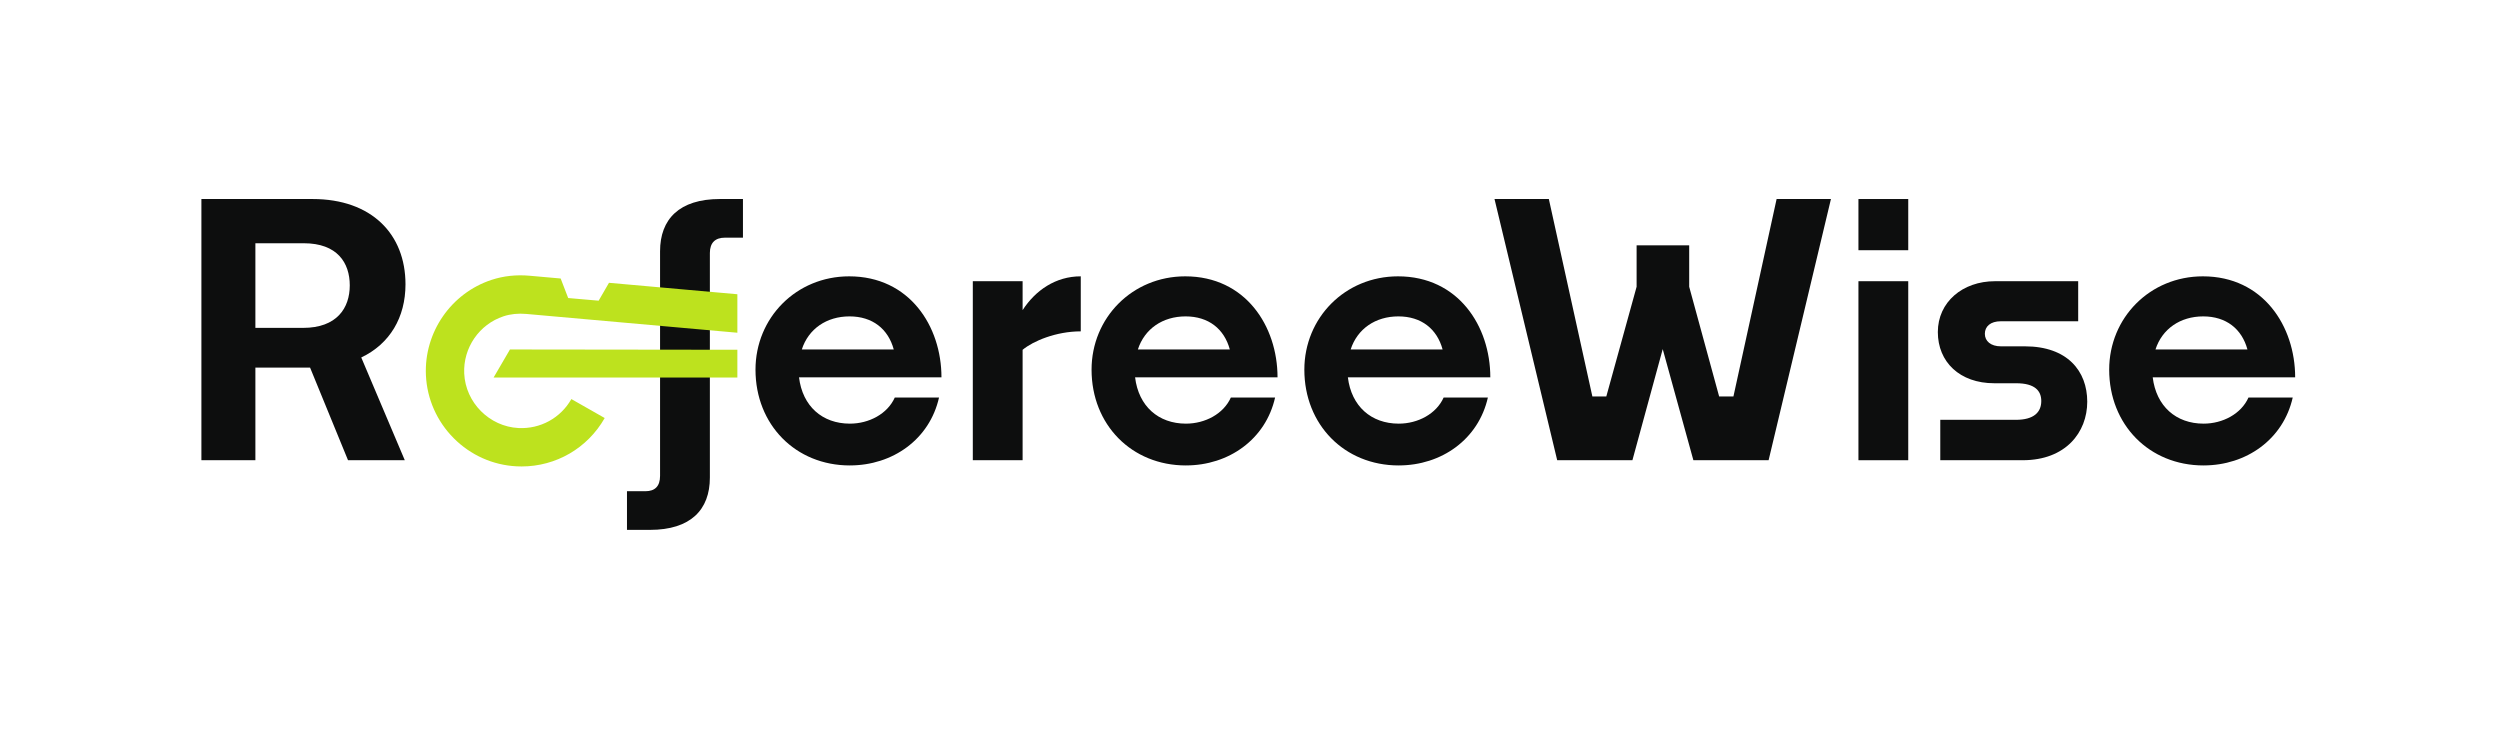
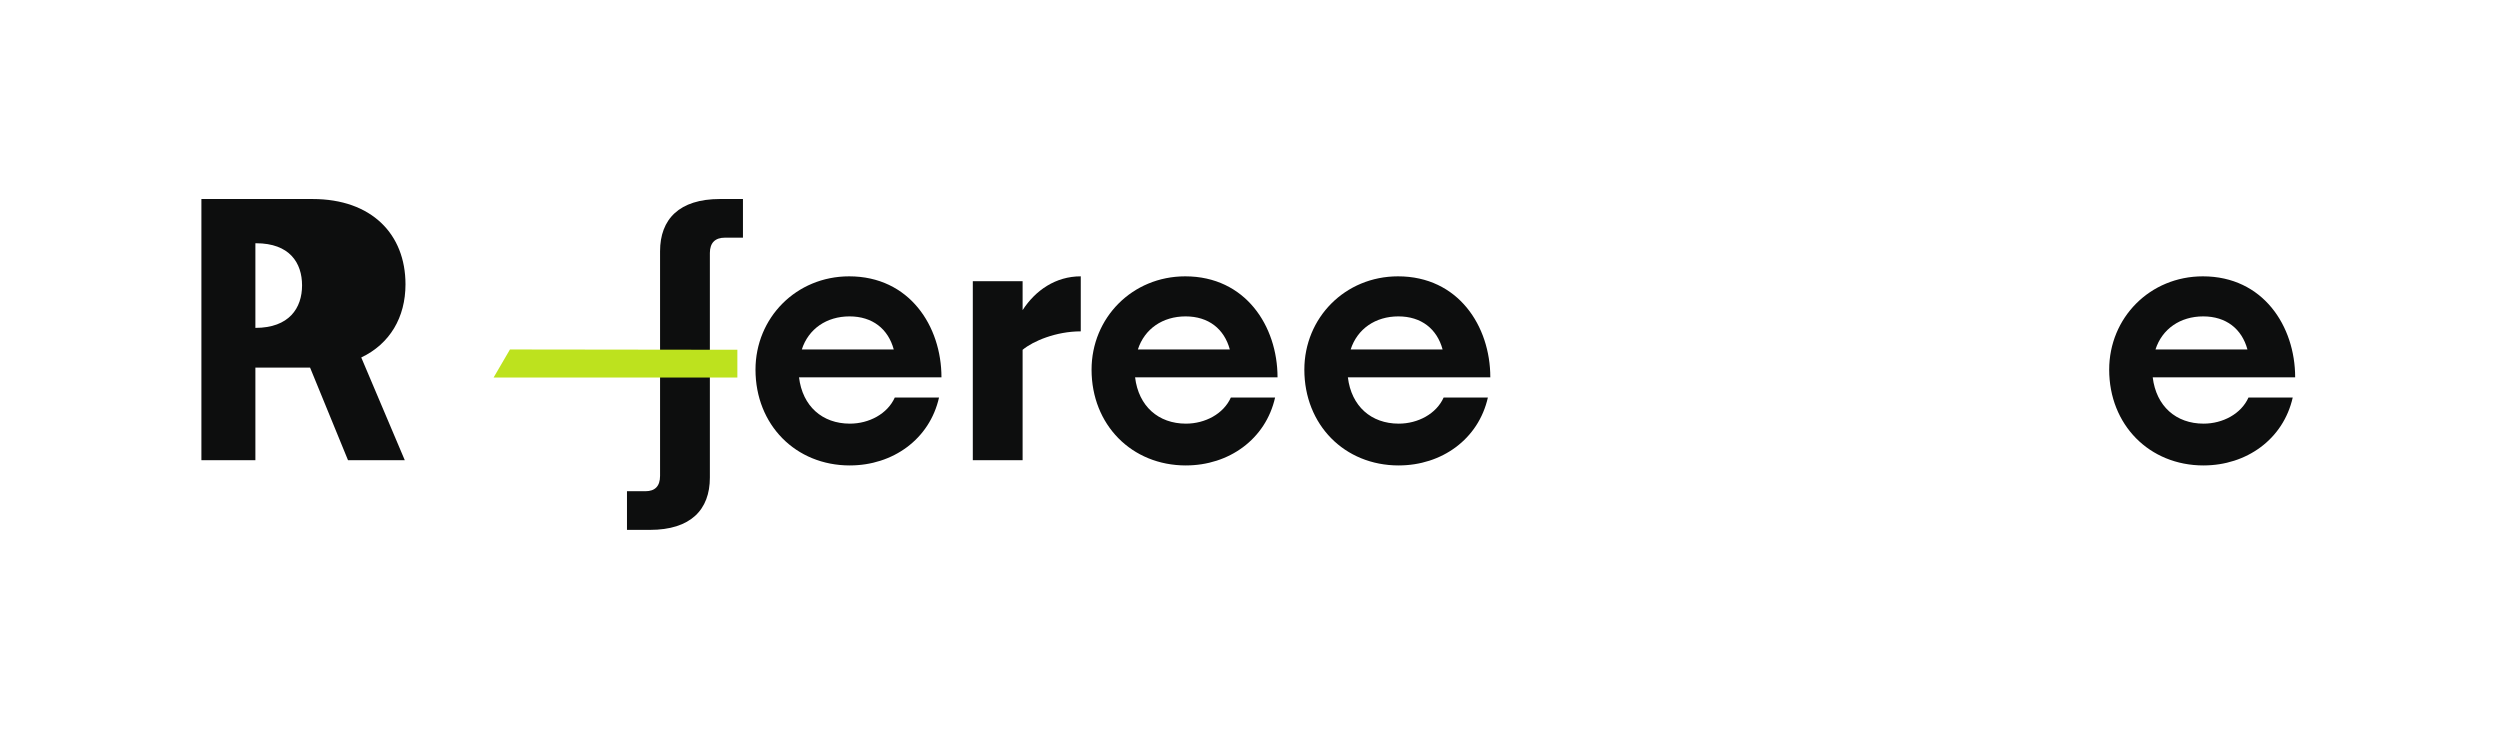
<svg xmlns="http://www.w3.org/2000/svg" viewBox="0 0 3322.72 968.76">
  <defs>
    <style>.cls-1{fill:#bde21e;}.cls-2{fill:#0d0e0e;}</style>
  </defs>
-   <path class="cls-2" d="m412.1,488.55h-72.67v123.13h-71.75v-347.16h147.66c78.69,0,123.59,46.75,123.59,113.41,0,43.97-20.83,79.15-58.79,97.2l57.86,136.55h-75.45l-50.45-123.13Zm-72.67-165.25v112.48h63.41c44.9,0,62.03-26.38,62.03-56.47s-16.66-56.01-61.1-56.01h-64.34Z" />
+   <path class="cls-2" d="m412.1,488.55h-72.67v123.13h-71.75v-347.16h147.66c78.69,0,123.59,46.75,123.59,113.41,0,43.97-20.83,79.15-58.79,97.2l57.86,136.55h-75.45l-50.45-123.13Zm-72.67-165.25v112.48c44.9,0,62.03-26.38,62.03-56.47s-16.66-56.01-61.1-56.01h-64.34Z" />
  <path class="cls-2" d="m833.31,704.25v-51.38h24.53c12.5,0,19.44-6.48,19.44-20.37v-298.56c0-42.58,25.46-69.43,79.62-69.43h30.55v51.38h-24.07c-12.5,0-19.9,6.48-19.9,20.37v298.56c0,42.58-25.46,69.43-79.62,69.43h-30.55Z" />
  <path class="cls-2" d="m1129.56,618.62c-72.21,0-125.44-54.16-125.44-127.29,0-68.97,54.16-124.05,124.51-124.05,80.08,0,122.66,66.19,122.66,134.23h-189.32c4.63,38.42,31.01,61.56,67.58,61.56,25.46,0,49.99-12.96,59.71-34.72h58.79c-12.5,55.55-61.56,90.26-118.5,90.26Zm-63.88-154.14h122.2c-7.41-27.31-28.24-43.97-58.79-43.97s-54.62,16.66-63.41,43.97Z" />
  <path class="cls-2" d="m1359.14,464.94v146.73h-66.19v-237.92h66.19v38.42c17.13-26.38,43.97-44.9,77.3-44.9v73.13c-32.87,0-63.42,12.96-77.3,24.53Z" />
  <path class="cls-2" d="m1576.22,618.62c-72.21,0-125.44-54.16-125.44-127.29,0-68.97,54.16-124.05,124.51-124.05,80.08,0,122.66,66.19,122.66,134.23h-189.32c4.63,38.42,31.01,61.56,67.58,61.56,25.46,0,49.99-12.96,59.71-34.72h58.79c-12.5,55.55-61.56,90.26-118.5,90.26Zm-63.88-154.14h122.2c-7.41-27.31-28.24-43.97-58.79-43.97s-54.62,16.66-63.41,43.97Z" />
  <path class="cls-2" d="m1859.03,618.62c-72.21,0-125.44-54.16-125.44-127.29,0-68.97,54.16-124.05,124.51-124.05,80.08,0,122.66,66.19,122.66,134.23h-189.32c4.63,38.42,31.01,61.56,67.58,61.56,25.46,0,49.99-12.96,59.71-34.72h58.79c-12.5,55.55-61.56,90.26-118.5,90.26Zm-63.88-154.14h122.2c-7.41-27.31-28.24-43.97-58.79-43.97s-54.62,16.66-63.41,43.97Z" />
-   <path class="cls-2" d="m2209.9,464.01l-40.27,147.66h-99.98l-83.32-347.16h72.21l57.86,262.45h18.52l40.27-145.81v-55.08h69.89v55.08l39.81,145.81h18.98l57.4-262.45h72.21l-82.86,347.16h-99.98l-40.73-147.66Z" />
-   <path class="cls-2" d="m2470.03,332.56v-68.04h66.19v68.04h-66.19Zm0,279.12v-237.92h66.19v237.92h-66.19Z" />
-   <path class="cls-2" d="m2578.8,611.67v-53.69h100.45c24.07,0,33.79-10.18,33.79-25,0-13.42-8.33-23.61-33.33-23.61h-29.16c-45.83,0-74.99-28.24-74.99-68.04s32.86-67.58,75.91-67.58h110.63v53.23h-102.76c-13.89,0-21.29,6.94-21.29,16.66s7.87,16.66,21.29,16.66h31.94c56.47,0,82.86,32.86,82.86,73.6s-28.7,77.76-85.63,77.76h-109.7Z" />
  <path class="cls-2" d="m2928.73,618.62c-72.21,0-125.44-54.16-125.44-127.29,0-68.97,54.16-124.05,124.52-124.05,80.08,0,122.66,66.19,122.66,134.23h-189.32c4.63,38.42,31.01,61.56,67.58,61.56,25.46,0,49.99-12.96,59.71-34.72h58.79c-12.5,55.55-61.56,90.26-118.5,90.26Zm-63.88-154.14h122.2c-7.41-27.31-28.24-43.97-58.79-43.97s-54.62,16.66-63.42,43.97Z" />
  <polygon class="cls-1" points="980.02 501.78 656.03 501.78 677.78 464.48 980.02 464.86 980.02 501.78" />
-   <path class="cls-1" d="m693.13,619.95c-2.21,0-4.43-.06-6.65-.17-31.42-1.6-61.05-14.87-83.43-37.37-22.38-22.49-35.5-52.18-36.96-83.62-2.64-56.91,33.25-109.06,87.26-126.83,15.86-5.22,32.85-7.06,50.52-5.49l41.31,3.68,9.99,25.96,40.48,3.52,13.75-23.76,170.63,15.19v51.16l-280.68-24.99c-10.73-.95-20.84.1-30.08,3.14-32.36,10.65-53.86,41.92-52.28,76.06,1.79,38.65,33.45,70.47,72.09,72.45,29.04,1.49,55.98-13.27,70.33-38.49l44.3,25.2c-22.83,40.13-64.76,64.36-110.57,64.36Z" />
</svg>